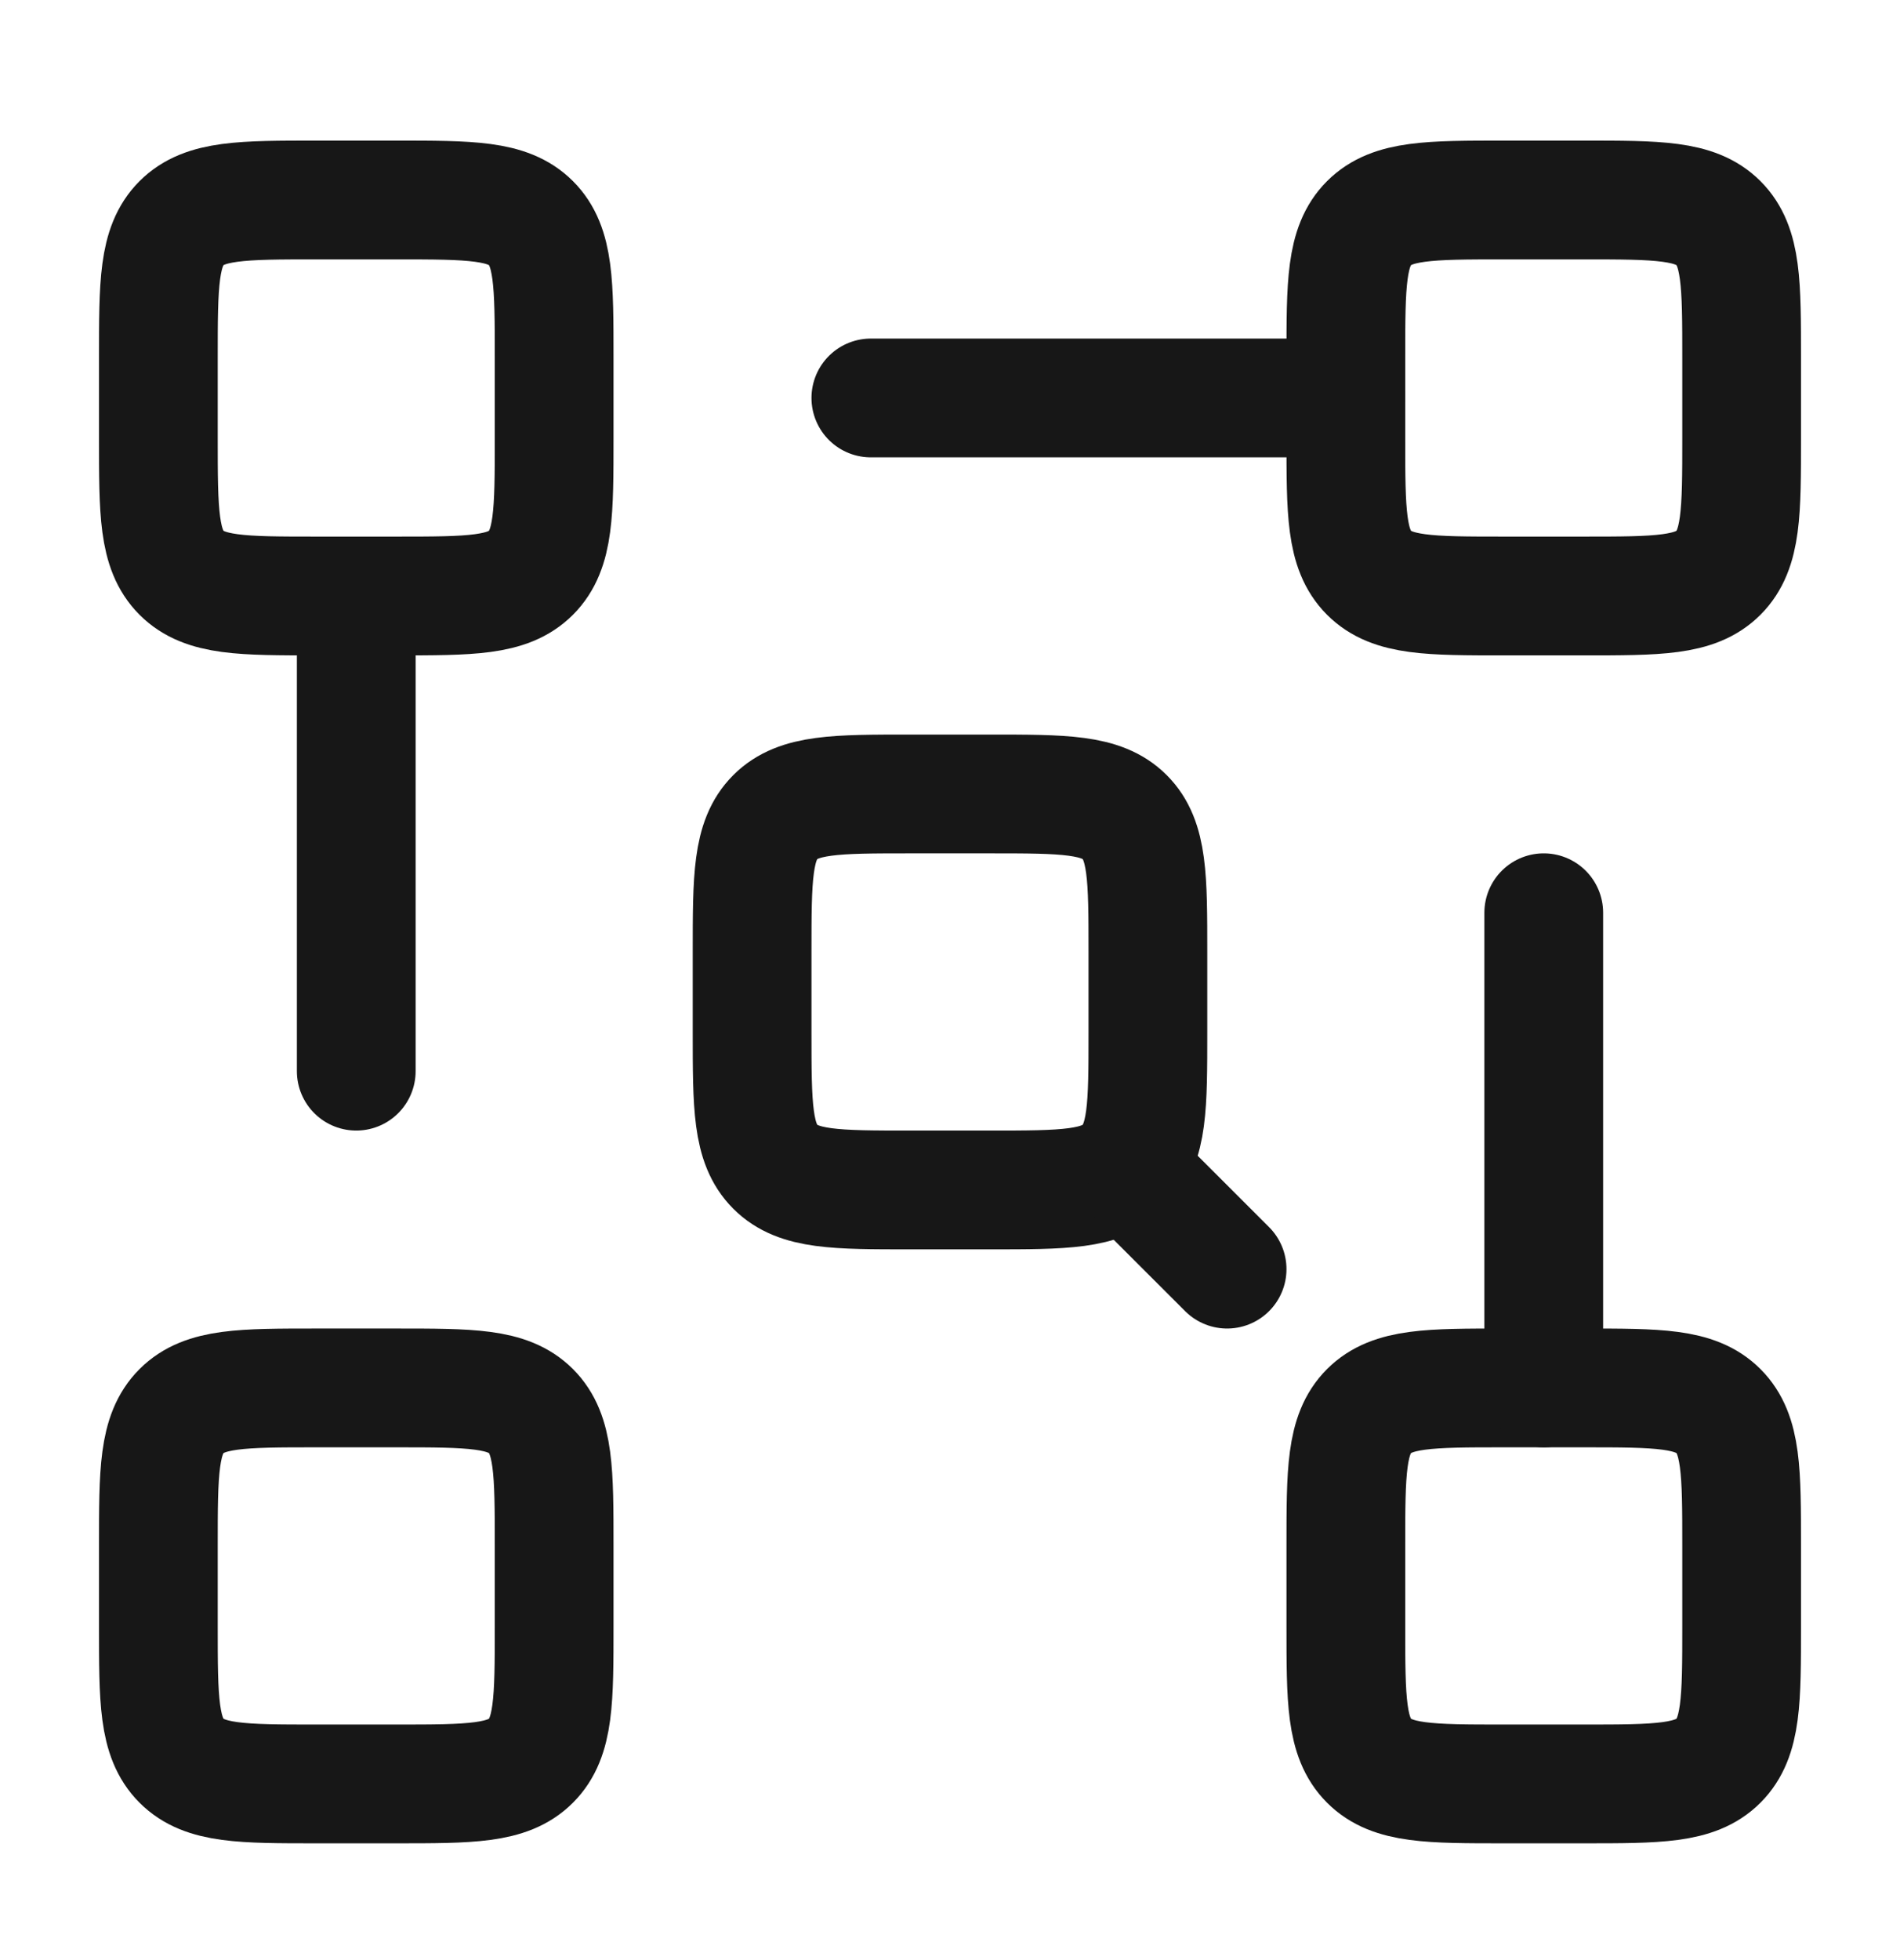
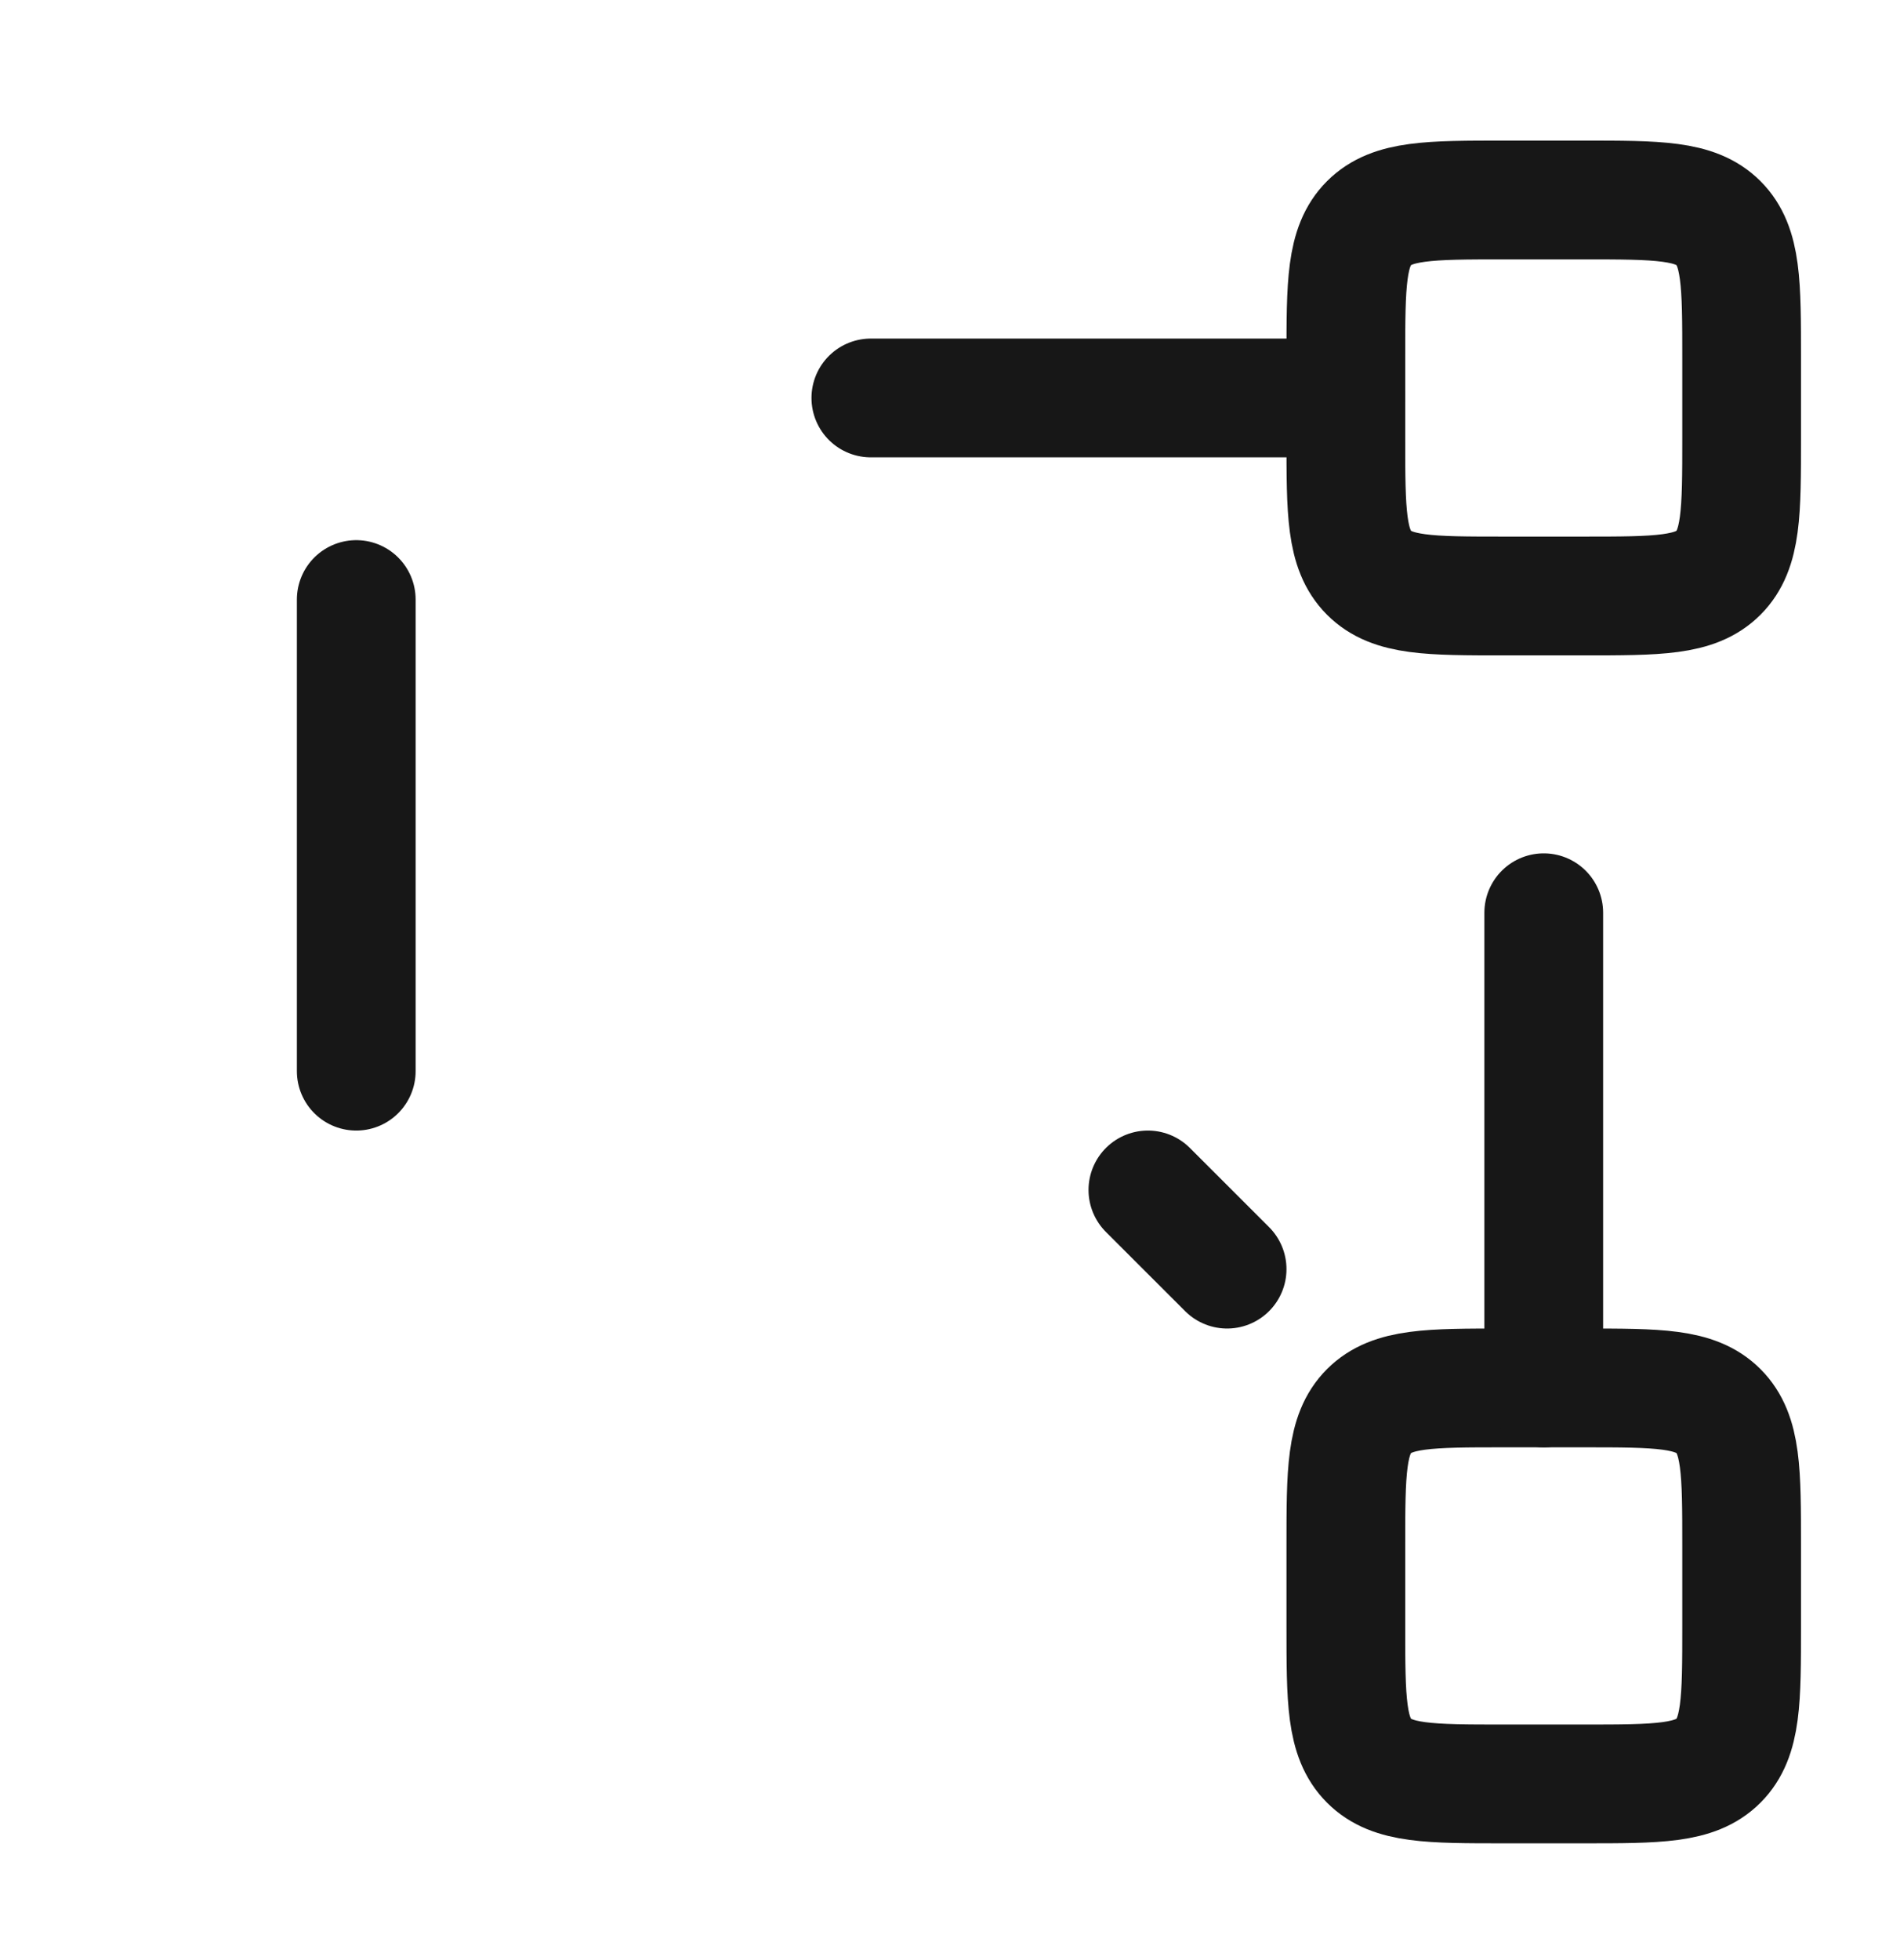
<svg xmlns="http://www.w3.org/2000/svg" width="32" height="33" viewBox="0 0 32 33" fill="none">
  <path d="M22.667 6.033C22.667 4.776 22.667 4.148 23.057 3.757C23.448 3.367 24.076 3.367 25.333 3.367H26.667C27.924 3.367 28.552 3.367 28.943 3.757C29.333 4.148 29.333 4.776 29.333 6.033V7.367C29.333 8.624 29.333 9.252 28.943 9.643C28.552 10.034 27.924 10.034 26.667 10.034H25.333C24.076 10.034 23.448 10.034 23.057 9.643C22.667 9.252 22.667 8.624 22.667 7.367V6.033Z" stroke="#171717" stroke-width="2" />
-   <path d="M12.667 16.034C12.667 14.776 12.667 14.148 13.057 13.757C13.448 13.367 14.076 13.367 15.333 13.367H16.667C17.924 13.367 18.552 13.367 18.943 13.757C19.333 14.148 19.333 14.776 19.333 16.034V17.367C19.333 18.624 19.333 19.252 18.943 19.643C18.552 20.034 17.924 20.034 16.667 20.034H15.333C14.076 20.034 13.448 20.034 13.057 19.643C12.667 19.252 12.667 18.624 12.667 17.367V16.034Z" stroke="#171717" stroke-width="2" />
  <path d="M22.667 26.034C22.667 24.776 22.667 24.148 23.057 23.757C23.448 23.367 24.076 23.367 25.333 23.367H26.667C27.924 23.367 28.552 23.367 28.943 23.757C29.333 24.148 29.333 24.776 29.333 26.034V27.367C29.333 28.624 29.333 29.252 28.943 29.643C28.552 30.034 27.924 30.034 26.667 30.034H25.333C24.076 30.034 23.448 30.034 23.057 29.643C22.667 29.252 22.667 28.624 22.667 27.367V26.034Z" stroke="#171717" stroke-width="2" />
-   <path d="M2.667 26.034C2.667 24.776 2.667 24.148 3.057 23.757C3.448 23.367 4.076 23.367 5.333 23.367H6.667C7.924 23.367 8.552 23.367 8.943 23.757C9.333 24.148 9.333 24.776 9.333 26.034V27.367C9.333 28.624 9.333 29.252 8.943 29.643C8.552 30.034 7.924 30.034 6.667 30.034H5.333C4.076 30.034 3.448 30.034 3.057 29.643C2.667 29.252 2.667 28.624 2.667 27.367V26.034Z" stroke="#171717" stroke-width="2" />
-   <path d="M2.667 6.033C2.667 4.776 2.667 4.148 3.057 3.757C3.448 3.367 4.076 3.367 5.333 3.367H6.667C7.924 3.367 8.552 3.367 8.943 3.757C9.333 4.148 9.333 4.776 9.333 6.033V7.367C9.333 8.624 9.333 9.252 8.943 9.643C8.552 10.034 7.924 10.034 6.667 10.034H5.333C4.076 10.034 3.448 10.034 3.057 9.643C2.667 9.252 2.667 8.624 2.667 7.367V6.033Z" stroke="#171717" stroke-width="2" />
  <path d="M6 18.034V10.094M14.667 6.7H22.667M26 15.367V23.367M20.667 21.367L19.333 20.034" stroke="#171717" stroke-width="2" stroke-linecap="round" stroke-linejoin="round" />
</svg>